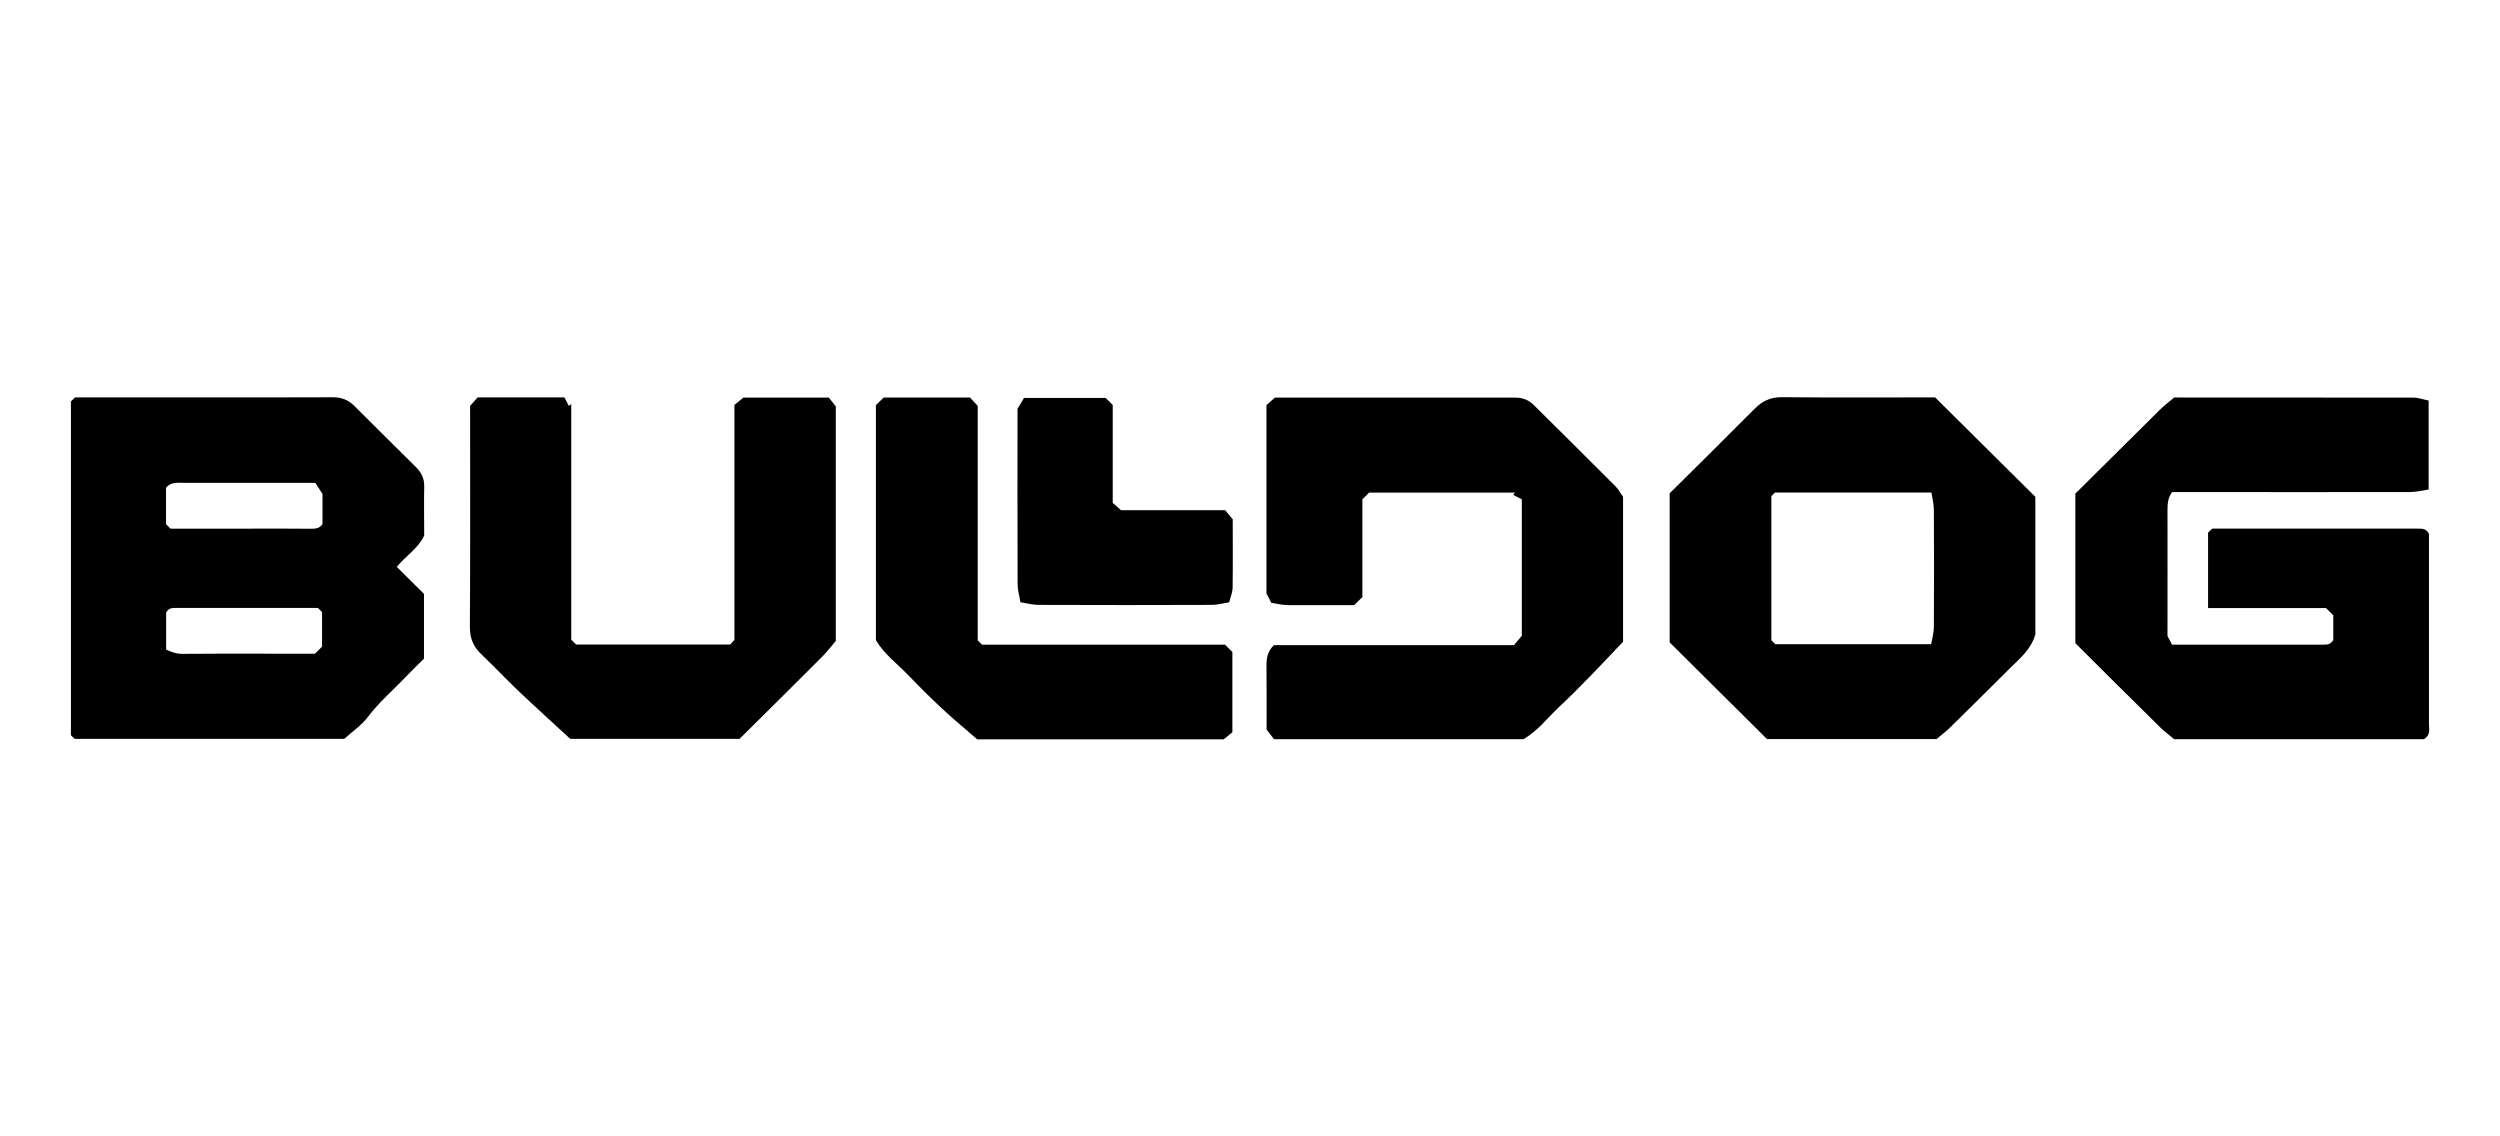
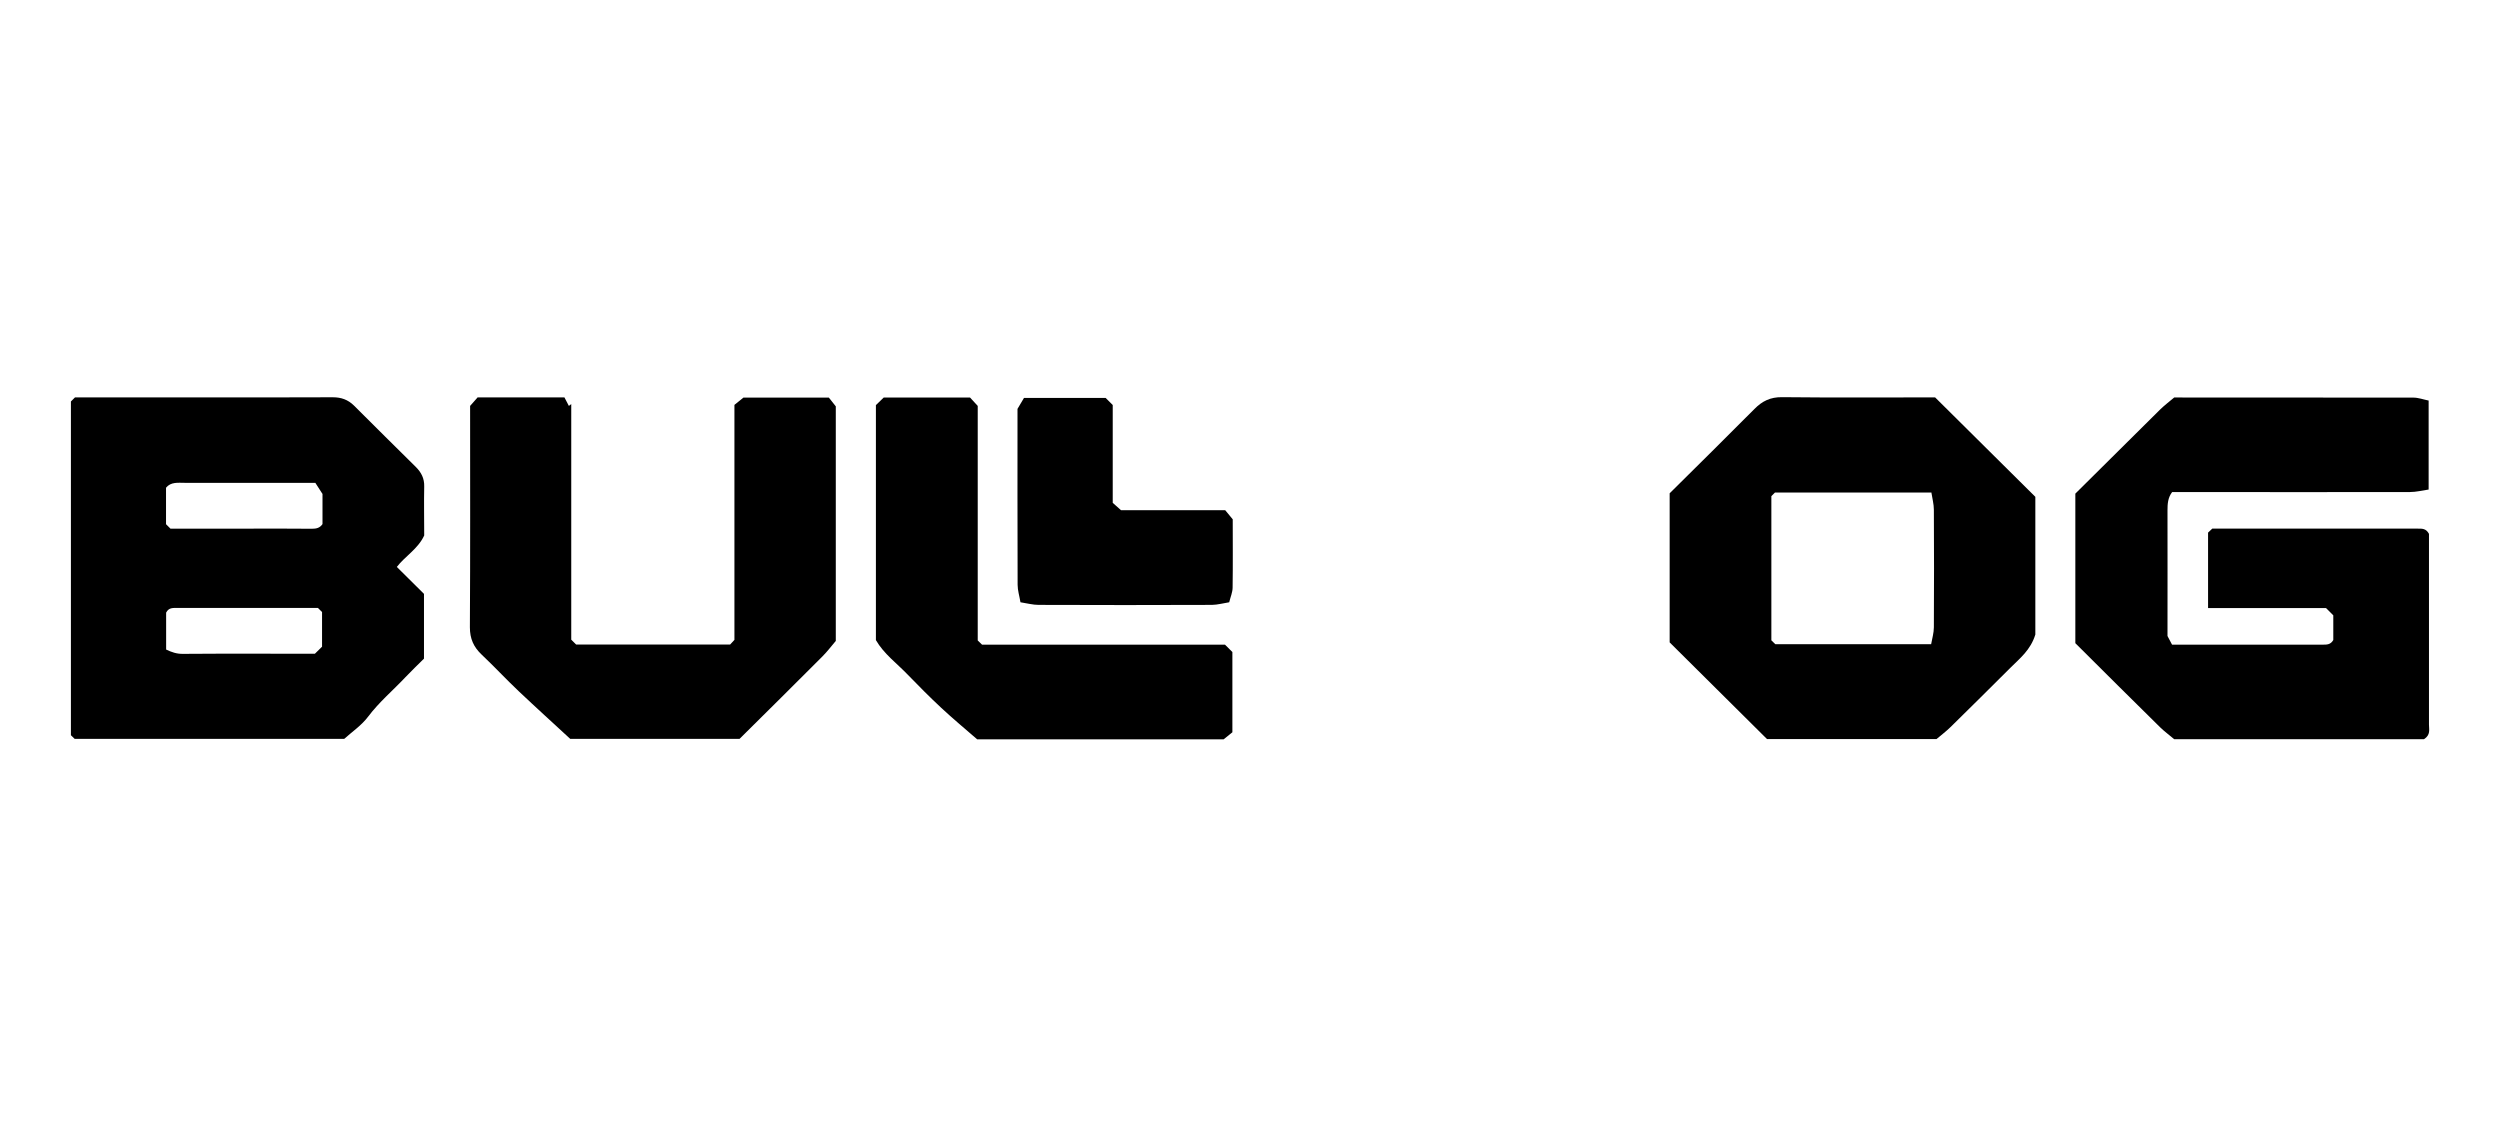
<svg xmlns="http://www.w3.org/2000/svg" viewBox="0 0 220 100" id="Layer_1">
  <defs>
    <style>.cls-1{fill:#000;stroke-width:0px;}</style>
  </defs>
  <g id="EeHtfa.tif">
    <path d="M6.24,35.33c.14-.14.23-.23.36-.36h11.18c3.83,0,7.66.01,11.5-.01.75,0,1.34.21,1.87.73,1.81,1.81,3.63,3.61,5.45,5.41.48.48.75,1.01.73,1.72-.03,1.43,0,2.86,0,4.3-.54,1.18-1.71,1.85-2.41,2.77.86.85,1.68,1.67,2.39,2.37v5.7c-.51.51-1.09,1.06-1.64,1.64-1.09,1.16-2.31,2.18-3.28,3.47-.57.76-1.4,1.32-2.1,1.95H6.57c-.09-.09-.18-.18-.33-.32v-29.37ZM14.99,46.52h7.04c1.8,0,3.61-.01,5.41.01.39,0,.7-.06.94-.41v-2.65c-.29-.46-.49-.76-.63-.98-3.91,0-7.7,0-11.48,0-.6,0-1.23-.1-1.66.43v3.21c.11.11.21.21.39.39ZM28.34,56.91v-3.05c-.14-.14-.24-.24-.36-.36h-4.83c-2.52,0-5.05,0-7.57,0-.36,0-.73-.04-.96.41v3.25c.48.23.93.39,1.48.38,3.87-.03,7.75-.01,11.61-.01.23-.23.46-.45.63-.62Z" class="cls-1" />
    <path d="M213.3,65.05h-21.97c-.38-.33-.84-.66-1.24-1.05-2.5-2.46-4.98-4.93-7.46-7.4,0-4.39,0-8.77,0-13.16,2.49-2.47,4.97-4.94,7.46-7.4.4-.39.85-.73,1.24-1.06,7.06,0,14.05,0,21.04.01.45,0,.9.17,1.35.26v7.83c-.55.08-1.1.22-1.64.22-6.54.02-13.08,0-19.61,0h-1.32c-.38.5-.41,1.04-.41,1.62.01,3.71,0,7.43,0,11.05.16.3.27.52.4.76,4.4,0,8.82,0,13.23,0,.37,0,.72.02.96-.41v-2.17c-.21-.21-.41-.4-.64-.64h-10.38v-6.64c.08-.07.21-.2.37-.35,6,0,12.04,0,18.08,0,.37,0,.73-.03.99.46v3.23c0,4.52,0,9.04,0,13.56,0,.42.16.9-.44,1.28Z" class="cls-1" />
-     <path d="M134.02,65.05h-21.91c-.15-.19-.34-.44-.65-.85.03.15,0,.07,0,0,0-1.88.01-3.76-.01-5.64,0-.68.11-1.28.66-1.79h21.12c.2-.24.42-.51.69-.82v-12.01c-.19-.1-.47-.24-.76-.39.05-.07.11-.13.16-.2h-12.84c-.17.16-.36.35-.59.59v8.6c-.27.27-.49.49-.72.71-1.94,0-3.88.01-5.82,0-.5,0-1.01-.13-1.47-.2-.16-.3-.27-.52-.43-.82v-16.58c.22-.19.45-.4.74-.66,6.99,0,14.07,0,21.15,0,.65,0,1.17.2,1.63.65,2.39,2.38,4.79,4.74,7.17,7.13.27.27.45.62.69.95v12.75c-.85.89-1.77,1.89-2.73,2.87-.97,1-1.95,1.99-2.97,2.94-.99.94-1.82,2.06-3.12,2.8Z" class="cls-1" />
    <path d="M179.11,55.84c-.42,1.37-1.37,2.1-2.2,2.93-1.75,1.74-3.5,3.49-5.26,5.21-.4.39-.85.73-1.24,1.06h-14.91c-2.84-2.82-5.68-5.63-8.57-8.51v-13.12c2.5-2.48,5-4.94,7.46-7.42.68-.69,1.4-1.05,2.42-1.04,4.5.05,9.01.02,13.48.02,2.95,2.93,5.88,5.84,8.82,8.75v12.12ZM169.95,43.34h-13.75c-.14.14-.24.24-.32.32v12.69c.13.13.23.23.35.34h13.71c.09-.51.24-1,.24-1.49.02-3.45.02-6.89,0-10.34,0-.5-.14-1-.22-1.53Z" class="cls-1" />
    <path d="M41.37,35.72c.27-.31.48-.54.66-.75h7.64c.1.19.24.47.39.75.07-.05.14-.11.21-.16v20.73c.18.17.3.3.43.43h13.55c.11-.12.23-.25.38-.41v-20.68c.22-.18.46-.38.79-.64h7.52c.14.18.34.42.61.77v20.64c-.34.39-.72.91-1.18,1.37-2.41,2.42-4.84,4.82-7.29,7.25h-14.9c-1.48-1.37-3.02-2.76-4.53-4.19-1.11-1.05-2.15-2.17-3.26-3.22-.71-.67-1.04-1.4-1.04-2.41.04-6.49.02-12.98.02-19.49Z" class="cls-1" />
    <path d="M77.09,35.64c.22-.21.45-.43.68-.66h7.59c.19.21.41.44.68.74v20.64c.14.14.24.23.38.37h21.38c.24.23.43.42.65.65v7.06c-.18.15-.45.37-.77.62h-21.69c-1.11-.96-2.16-1.84-3.16-2.77-1.02-.95-2-1.94-2.97-2.94-.95-.99-2.08-1.81-2.78-3.02,0-6.89,0-13.78,0-20.68Z" class="cls-1" />
    <path d="M97.3,35.02c.24.24.43.43.62.62v8.61c.22.2.45.4.73.65h9.17c.18.22.38.45.66.8,0,1.9.02,3.95-.01,6,0,.41-.18.81-.3,1.3-.51.08-1.01.22-1.51.23-5.09.02-10.18.02-15.27,0-.5,0-1-.14-1.59-.23-.09-.55-.25-1.05-.25-1.54-.02-5.19-.01-10.37-.01-15.48.21-.35.38-.63.57-.96h7.19Z" class="cls-1" />
  </g>
</svg>